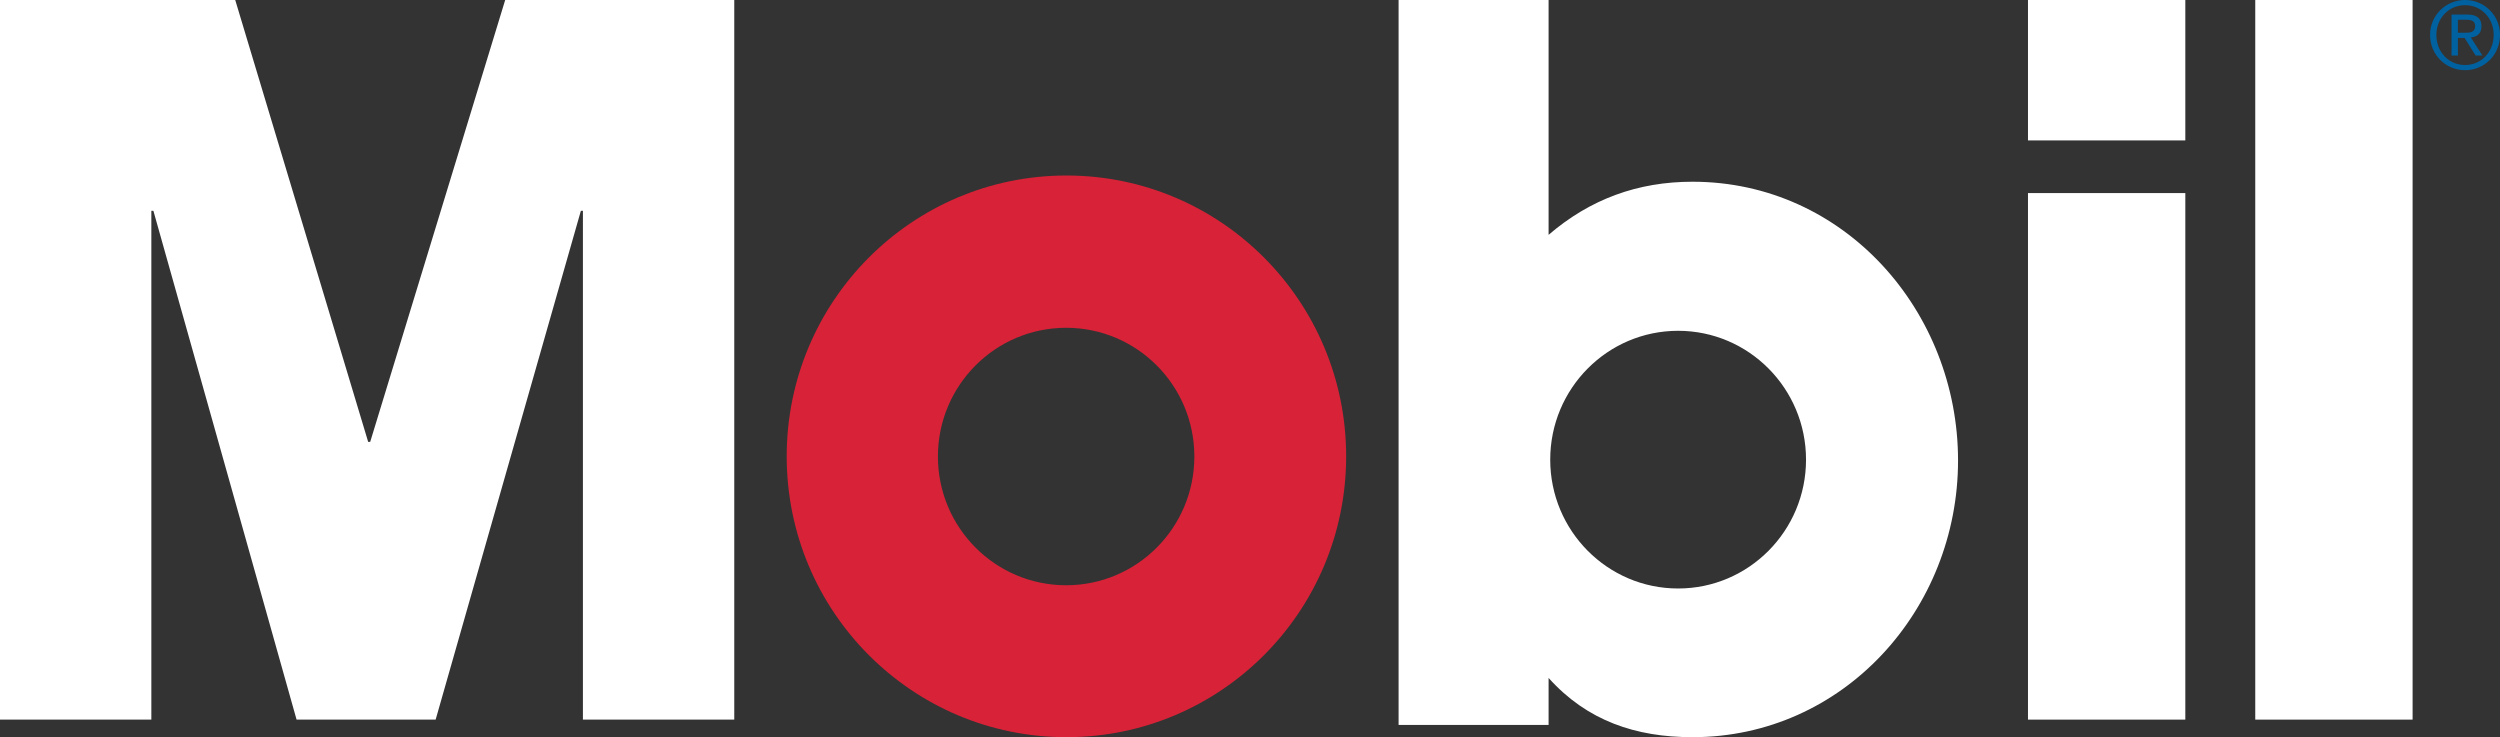
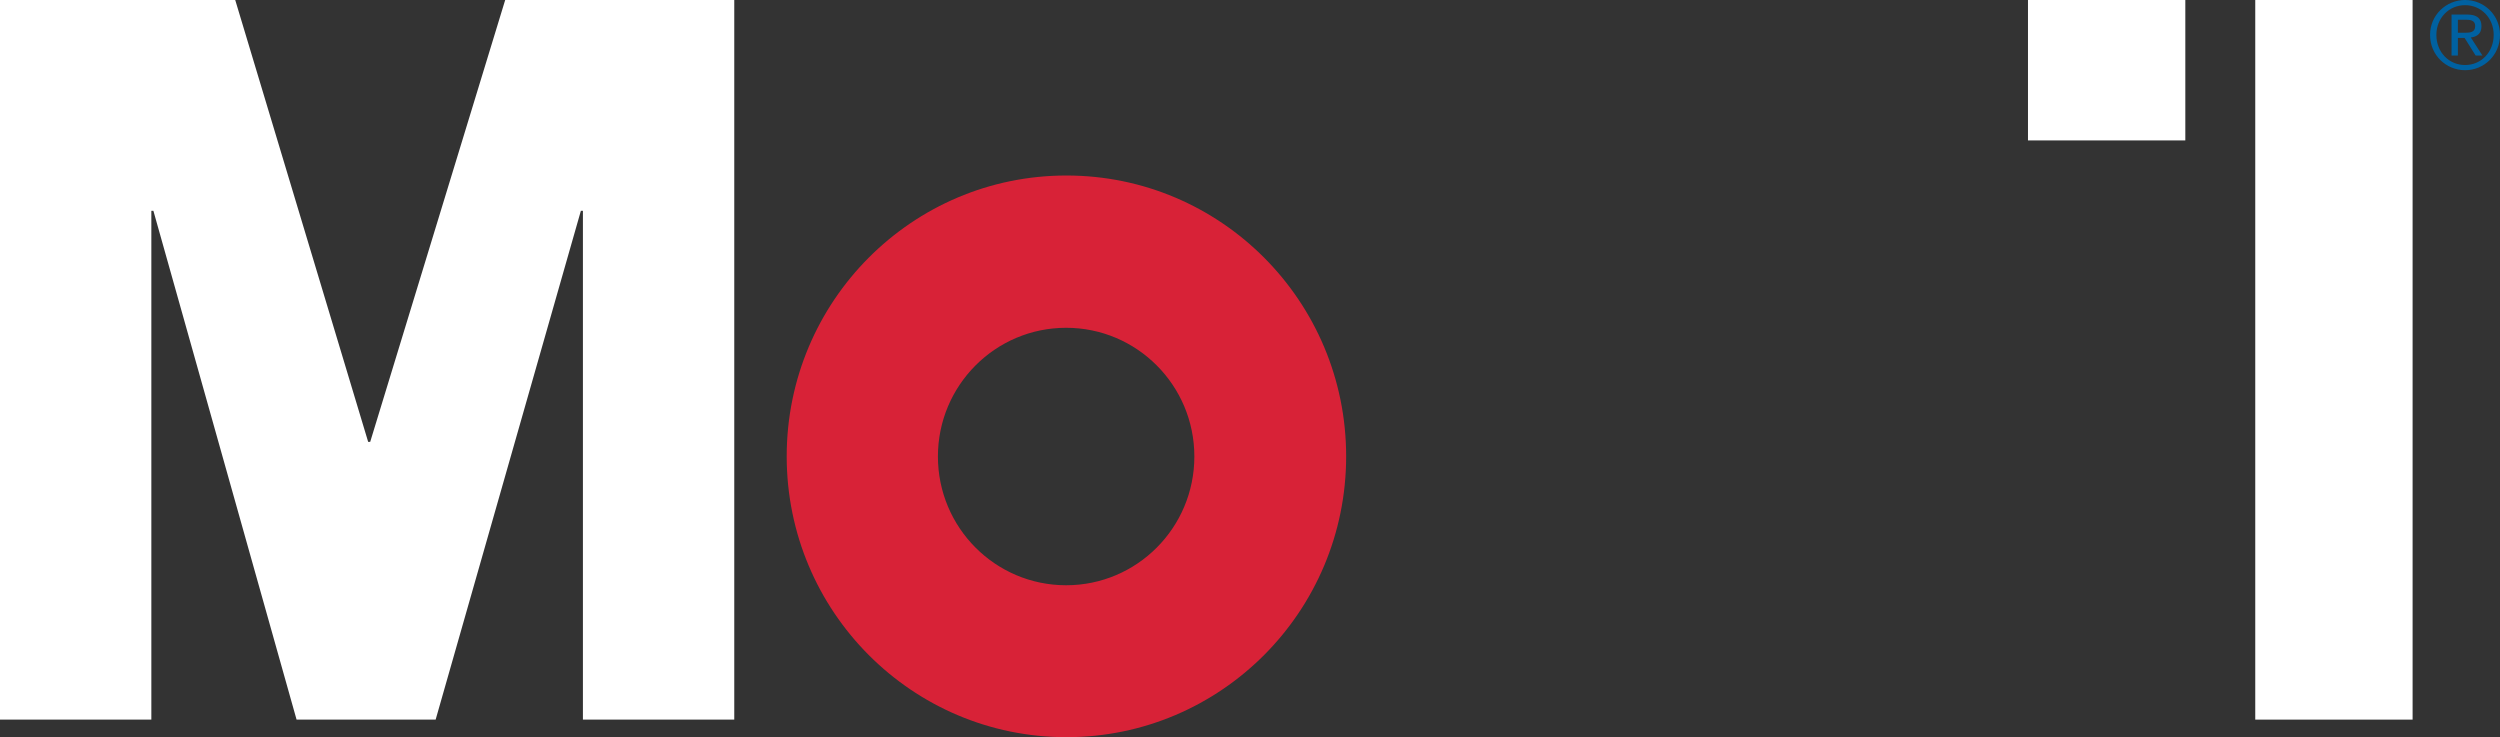
<svg xmlns="http://www.w3.org/2000/svg" width="78px" height="23px" viewBox="0 0 78 23" version="1.1">
  <rect x="0" y="0" width="78" height="23" fill="#333333" stroke="none" />
  <title>Mobil</title>
  <desc>Created with Sketch.</desc>
  <g id="Page-1" stroke="none" stroke-width="1" fill="none" fill-rule="evenodd">
    <g id="Home" transform="translate(-675, -3719)">
      <g id="Footer" transform="translate(-118, 2900)">
        <g id="Mobil" transform="translate(793, 819)">
          <g>
            <polyline id="Fill-2" fill="#FFFFFF" points="0 0 7.339 0 11.487 13.787 11.55 13.787 15.762 0 22.909 0 22.909 22.452 18.187 22.452 18.187 6.578 18.123 6.578 13.592 22.452 9.253 22.452 4.786 6.578 4.722 6.578 4.722 22.452 0 22.452 0 0" />
            <polygon id="Fill-3" fill="#FFFFFF" points="63.273 4.381 68.182 4.381 68.182 0 63.273 0" />
-             <polygon id="Fill-4" fill="#FFFFFF" points="63.273 22.452 68.182 22.452 68.182 6.024 63.273 6.024" />
            <polygon id="Fill-5" fill="#FFFFFF" points="70.364 22.452 75.273 22.452 75.273 0 70.364 0" />
            <path d="M24.545,14.238 C24.545,9.399 28.453,5.476 33.273,5.476 C38.093,5.476 42,9.399 42,14.238 C42,19.077 38.093,23 33.273,23 C28.453,23 24.545,19.077 24.545,14.238 Z M33.264,18.26 C35.473,18.26 37.264,16.462 37.264,14.243 C37.264,12.025 35.473,10.227 33.264,10.227 C31.054,10.227 29.263,12.025 29.263,14.243 C29.263,16.462 31.054,18.26 33.264,18.26 Z" id="Fill-6" fill="#D82237" />
-             <path d="M43.636,22.618 L43.636,0 L48.316,0 L48.316,7.327 C49.613,6.212 51.099,5.67 52.806,5.67 C57.549,5.67 61.091,9.716 61.091,14.367 C61.091,19.018 57.518,23 52.806,23 C51.035,23 49.518,22.49 48.316,21.152 L48.316,22.618 L43.636,22.618 Z M52.357,18.361 C54.561,18.361 56.348,16.561 56.348,14.341 C56.348,12.121 54.561,10.321 52.357,10.321 C50.154,10.321 48.367,12.121 48.367,14.341 C48.367,16.561 50.154,18.361 52.357,18.361 Z" id="Fill-7" fill="#FFFFFF" />
            <path d="M75.818,1.089 C75.818,1.719 76.317,2.19 76.912,2.19 C77.504,2.19 78,1.719 78,1.089 C78,0.471 77.504,0 76.912,0 C76.317,0 75.818,0.471 75.818,1.089 Z M76.015,1.089 C76.015,0.565 76.404,0.161 76.912,0.161 C77.414,0.161 77.803,0.565 77.803,1.089 C77.803,1.625 77.414,2.029 76.912,2.029 C76.404,2.029 76.015,1.625 76.015,1.089 Z M76.488,1.733 L76.686,1.733 L76.686,1.183 L76.895,1.183 L77.24,1.733 L77.452,1.733 L77.089,1.169 C77.278,1.148 77.422,1.051 77.422,0.82 C77.422,0.574 77.281,0.454 76.978,0.454 L76.488,0.454 L76.488,1.733 Z M76.686,0.615 L76.947,0.615 C77.08,0.615 77.226,0.641 77.226,0.811 C77.226,1.013 77.066,1.022 76.892,1.022 L76.686,1.022 L76.686,0.615 Z" id="Fill-8" fill="#0061A1" />
          </g>
        </g>
      </g>
    </g>
  </g>
</svg>